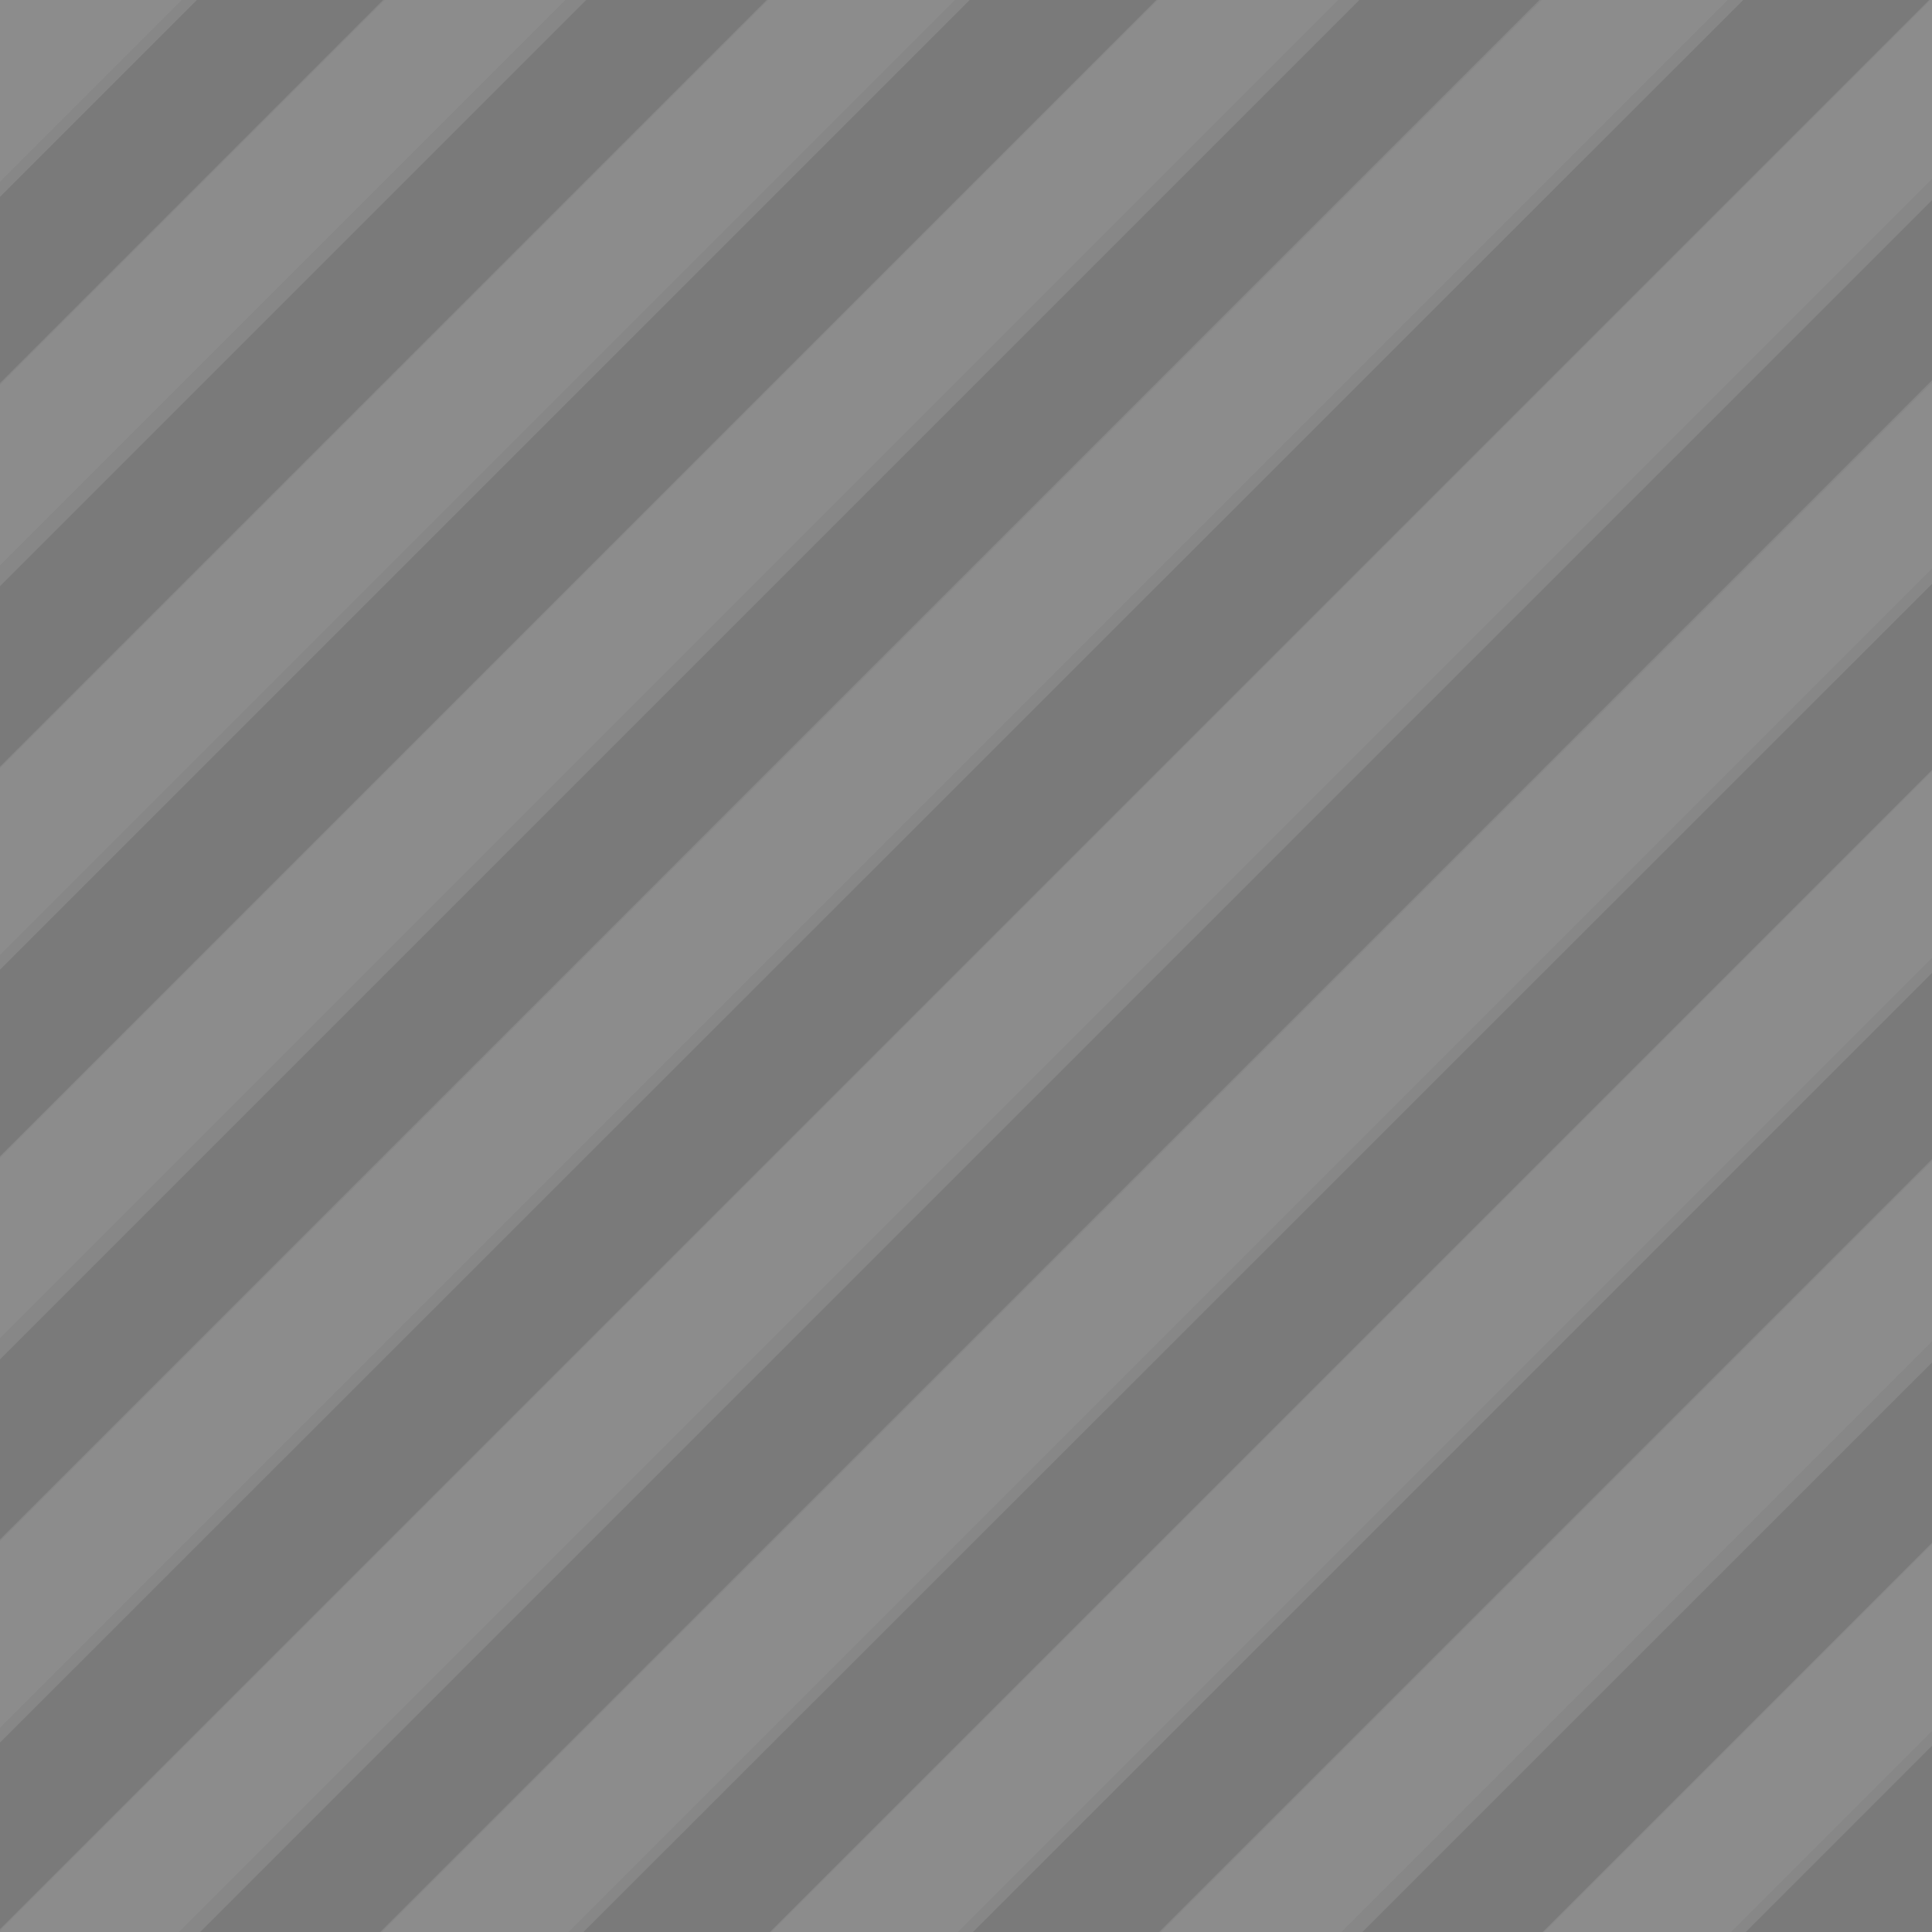
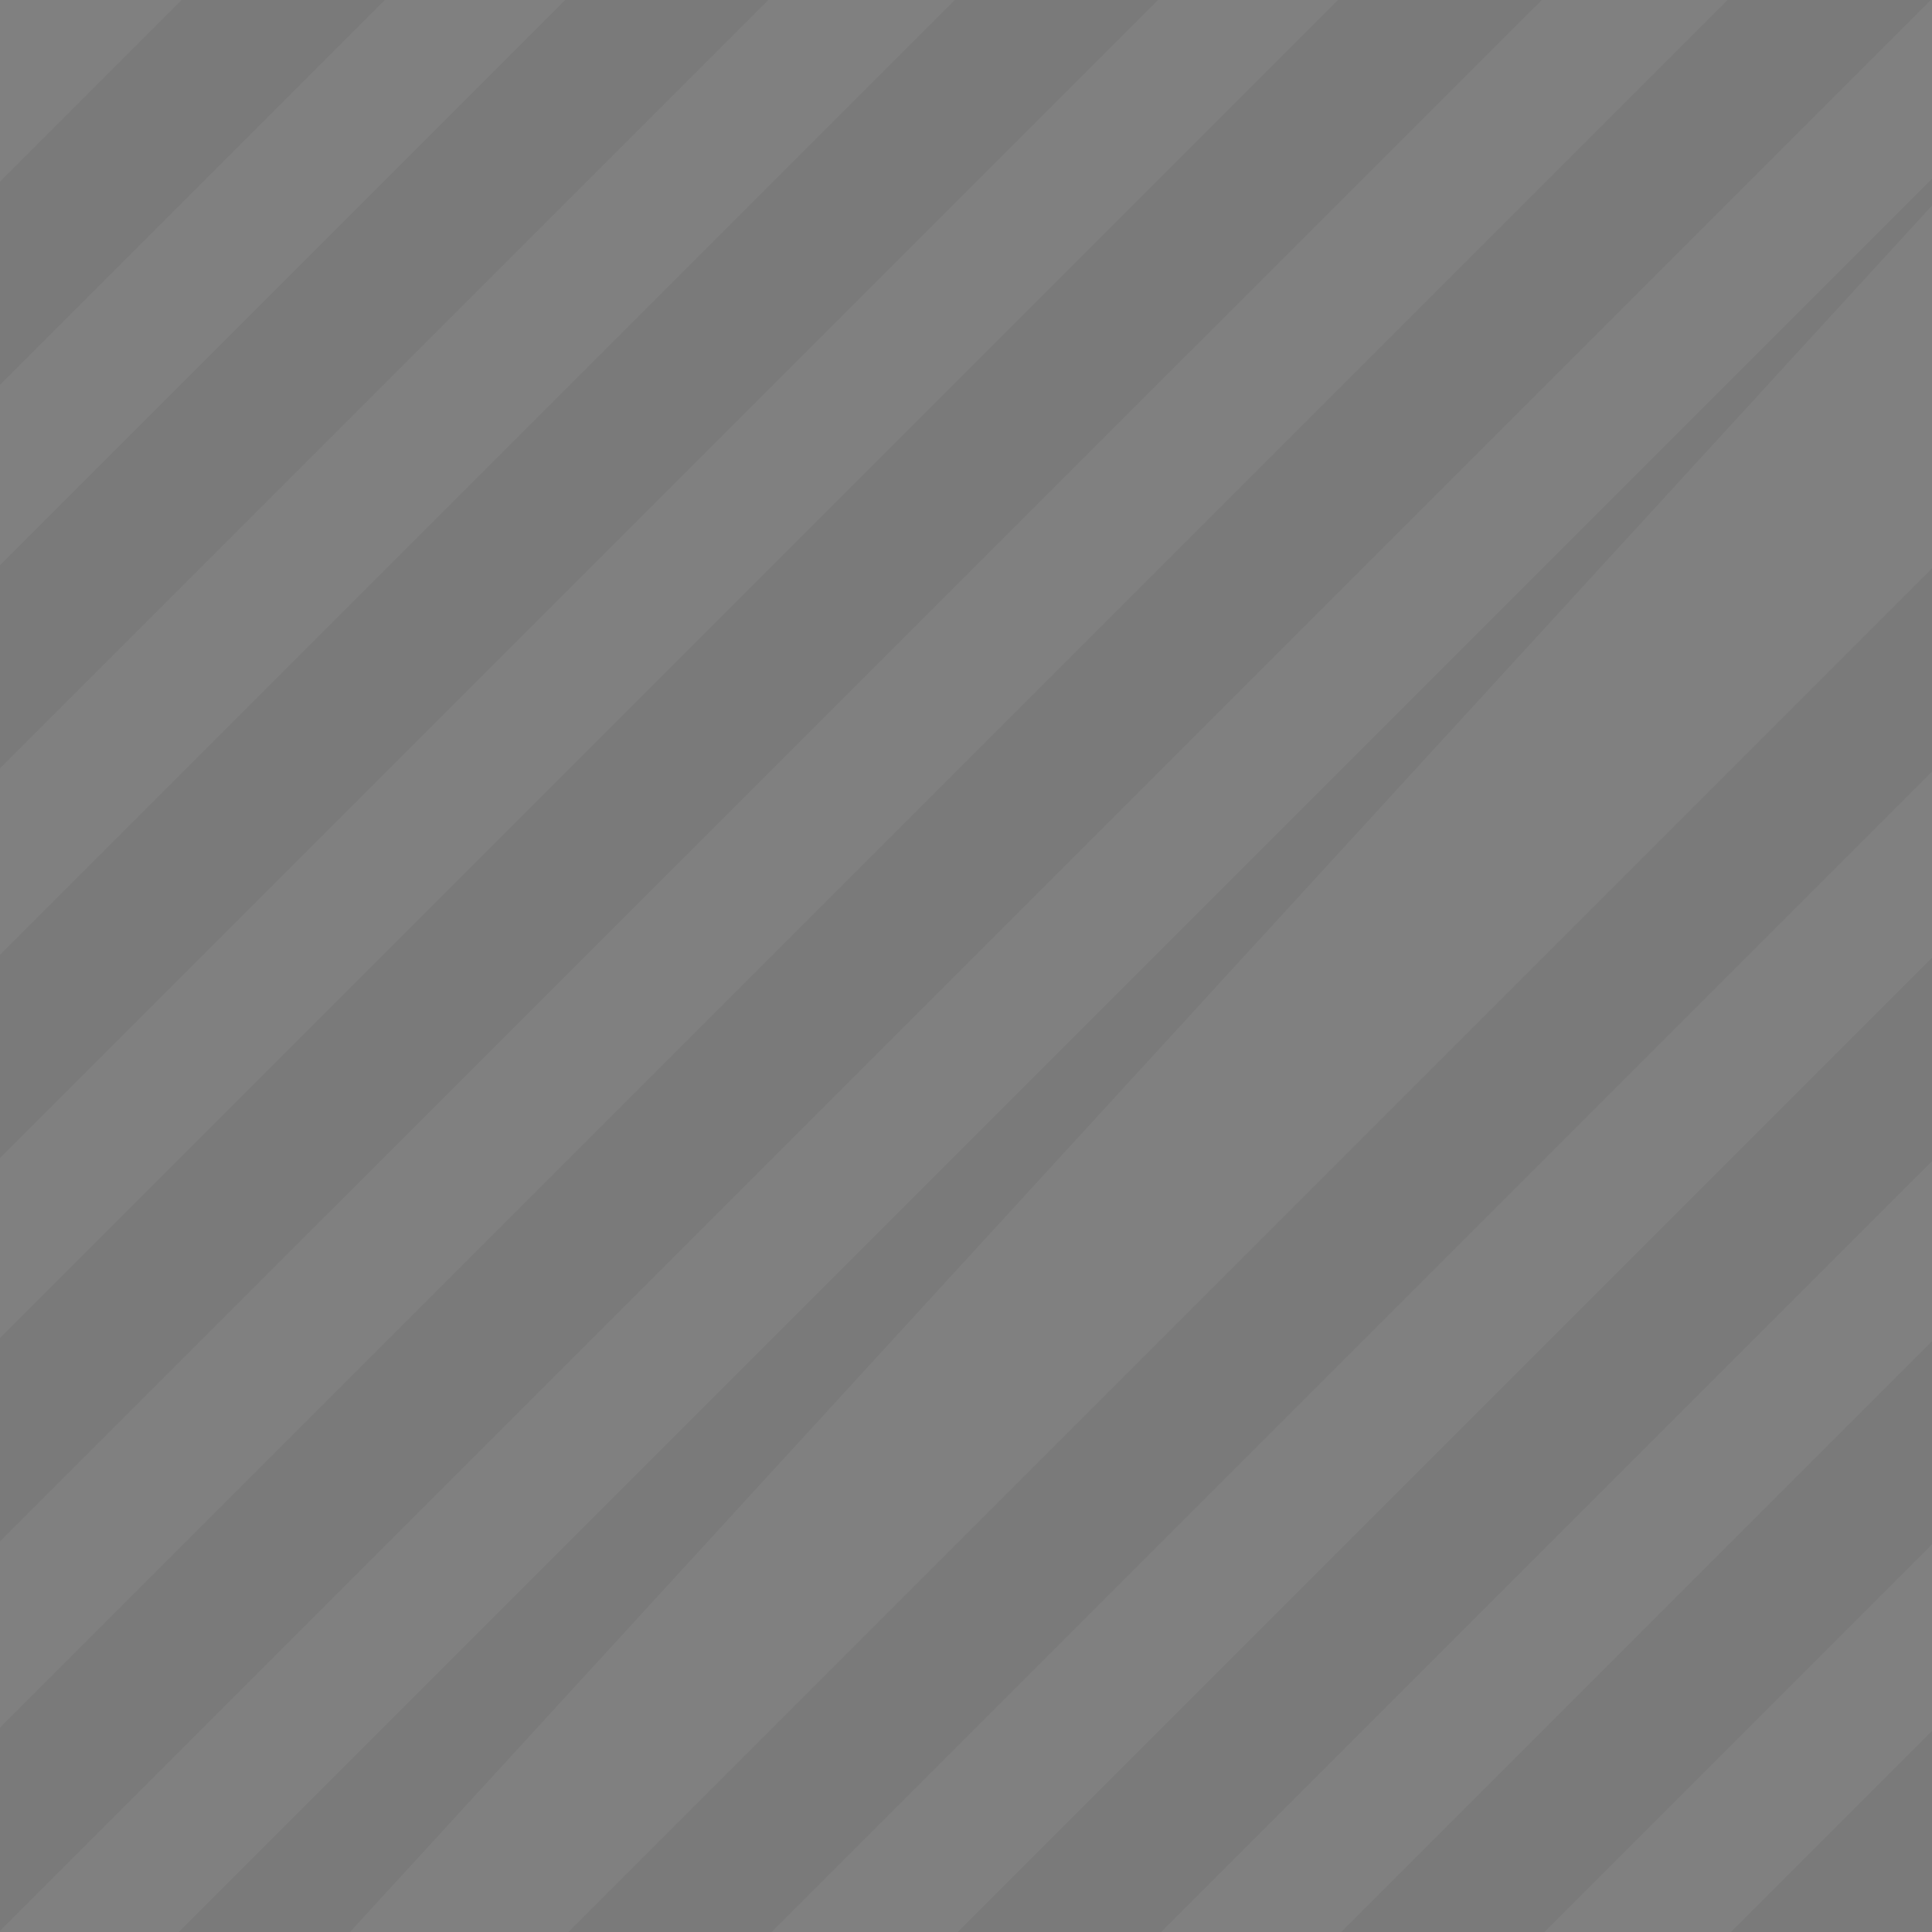
<svg xmlns="http://www.w3.org/2000/svg" version="1.1" id="Vrstva_1" x="0px" y="0px" width="470" height="470" viewBox="0 0 470 470" style="enable-background:new 0 0 470 470;" xml:space="preserve">
  <rect x="0" y="0" width="470" height="470" fill="#808080" stroke="none" />
  <style type="text/css">
	.st0{fill:#000; opacity: 0.05;}
	.st1{fill:#fff; opacity: 0.1;}
</style>
  <g>
-     <path class="st0" d="M283.8-284.9l-565.7,565.7l-24.7-24.7l565.7-565.7L283.8-284.9z M306.4-262.2l-565.7,565.7l24.7,24.7l565.7-565.7   L306.4-262.2z M353.1-215.6l-565.7,565.7l24.7,24.7l565.7-565.7L353.1-215.6z M400.5-168.2l-565.7,565.7l24.7,24.7l565.7-565.7   L400.5-168.2z M447.1-121.6l-565.7,565.7l24.7,24.7L471.9-96.8L447.1-121.6z M494.5-74.2L-71.2,491.5l24.7,24.7L519.2-49.5   L494.5-74.2z M541.1-27.6L-24.6,538.1l24.7,24.7L565.9-2.8L541.1-27.6z M588.5,19.8L22.8,585.5l24.7,24.7L613.2,44.5L588.5,19.8z    M635.8,67.2L70.2,632.8l24.7,24.7L660.6,91.9L635.8,67.2z M682.5,113.8L116.8,679.5l24.7,24.7l565.7-565.7L682.5,113.8z    M729.9,161.2L164.2,726.9l24.7,24.7l565.7-565.7L729.9,161.2z" />
+     <path class="st0" d="M283.8-284.9l-565.7,565.7l-24.7-24.7l565.7-565.7L283.8-284.9z M306.4-262.2l-565.7,565.7l24.7,24.7l565.7-565.7   L306.4-262.2z M353.1-215.6l-565.7,565.7l24.7,24.7l565.7-565.7L353.1-215.6z M400.5-168.2l-565.7,565.7l24.7,24.7l565.7-565.7   L400.5-168.2z M447.1-121.6l-565.7,565.7l24.7,24.7L471.9-96.8L447.1-121.6z M494.5-74.2L-71.2,491.5l24.7,24.7L519.2-49.5   L494.5-74.2z M541.1-27.6L-24.6,538.1l24.7,24.7L541.1-27.6z M588.5,19.8L22.8,585.5l24.7,24.7L613.2,44.5L588.5,19.8z    M635.8,67.2L70.2,632.8l24.7,24.7L660.6,91.9L635.8,67.2z M682.5,113.8L116.8,679.5l24.7,24.7l565.7-565.7L682.5,113.8z    M729.9,161.2L164.2,726.9l24.7,24.7l565.7-565.7L729.9,161.2z" />
  </g>
  <g>
-     <path class="st1" d="M332.8-284.9l-565.7,565.7l-24.7-24.7l565.7-565.7L332.8-284.9z M355.4-262.2l-565.7,565.7l24.7,24.7   l565.7-565.7L355.4-262.2z M402.1-215.6l-565.7,565.7l24.7,24.7l565.7-565.7L402.1-215.6z M449.5-168.2l-565.7,565.7l24.7,24.7   l565.7-565.7L449.5-168.2z M496.1-121.6L-69.6,444.1l24.7,24.7L520.9-96.8L496.1-121.6z M543.5-74.2L-22.2,491.5l24.7,24.7   L568.2-49.5L543.5-74.2z M590.1-27.6L24.4,538.1l24.7,24.7L614.9-2.8L590.1-27.6z M637.5,19.8L71.8,585.5l24.7,24.7L662.2,44.5   L637.5,19.8z M684.8,67.2L119.2,632.8l24.7,24.7L709.6,91.9L684.8,67.2z M731.5,113.8L165.8,679.5l24.7,24.7l565.7-565.7   L731.5,113.8z M778.9,161.2L213.2,726.9l24.7,24.7l565.7-565.7L778.9,161.2z" />
-   </g>
+     </g>
</svg>